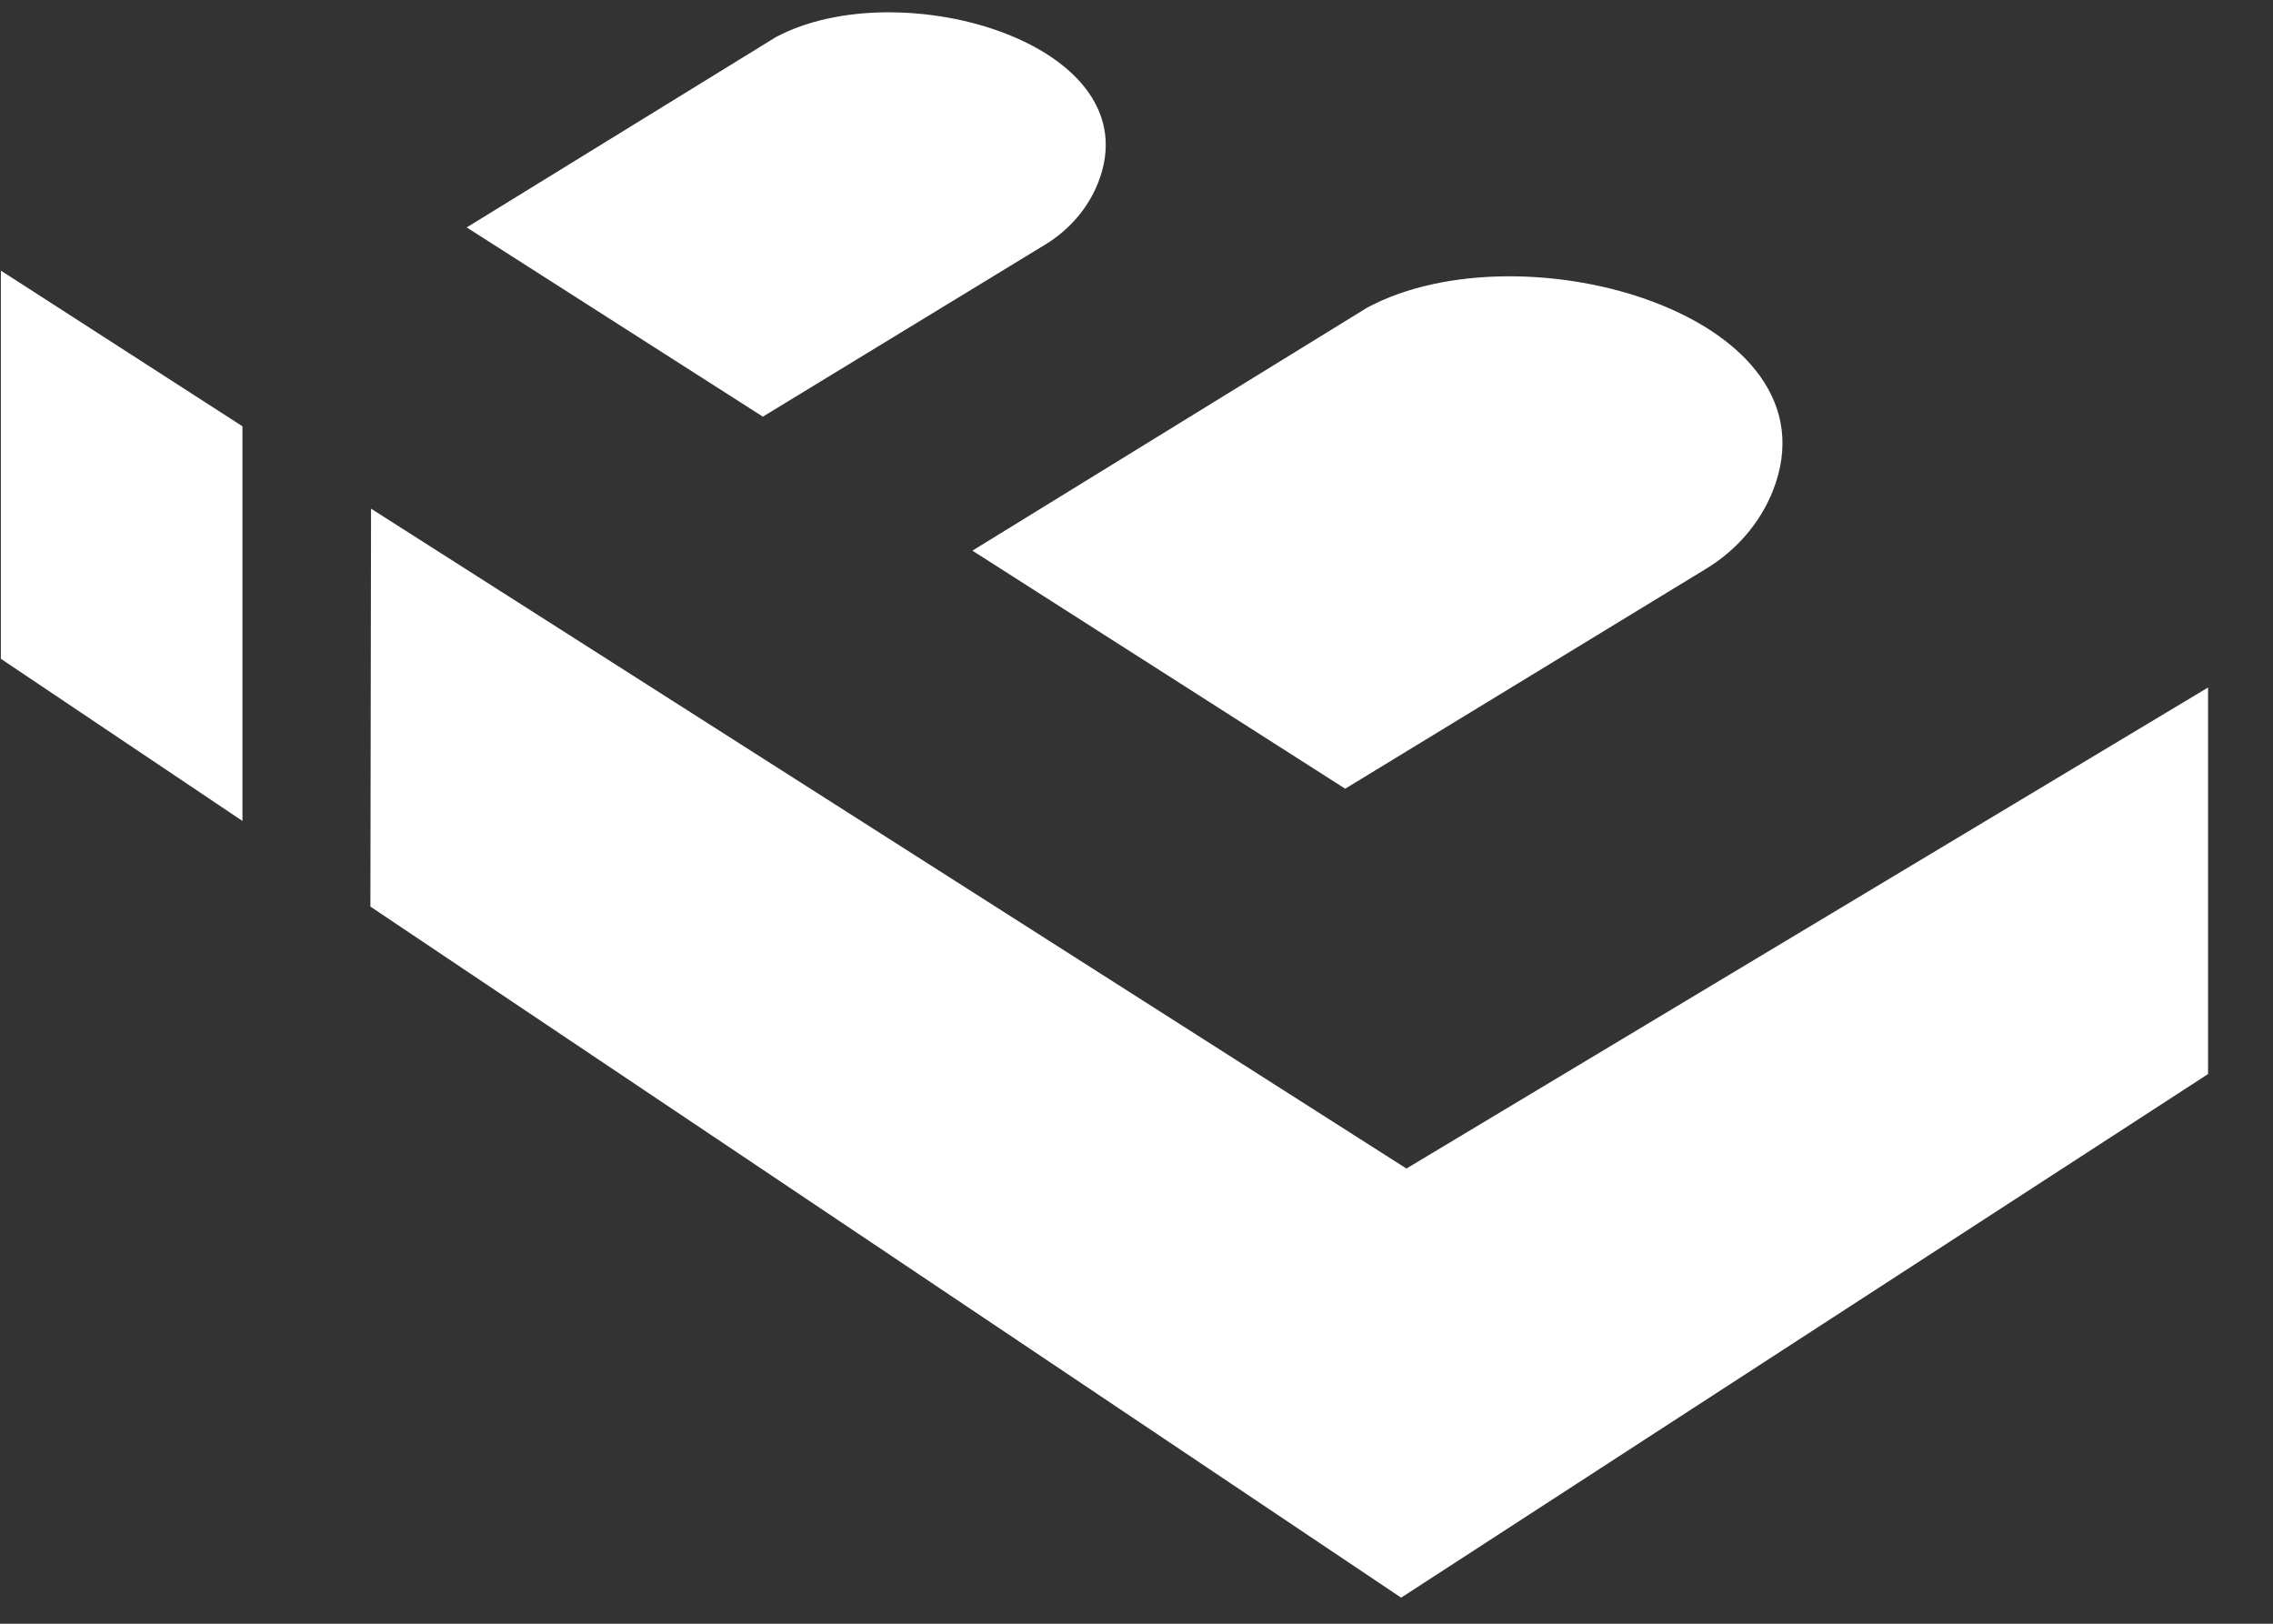
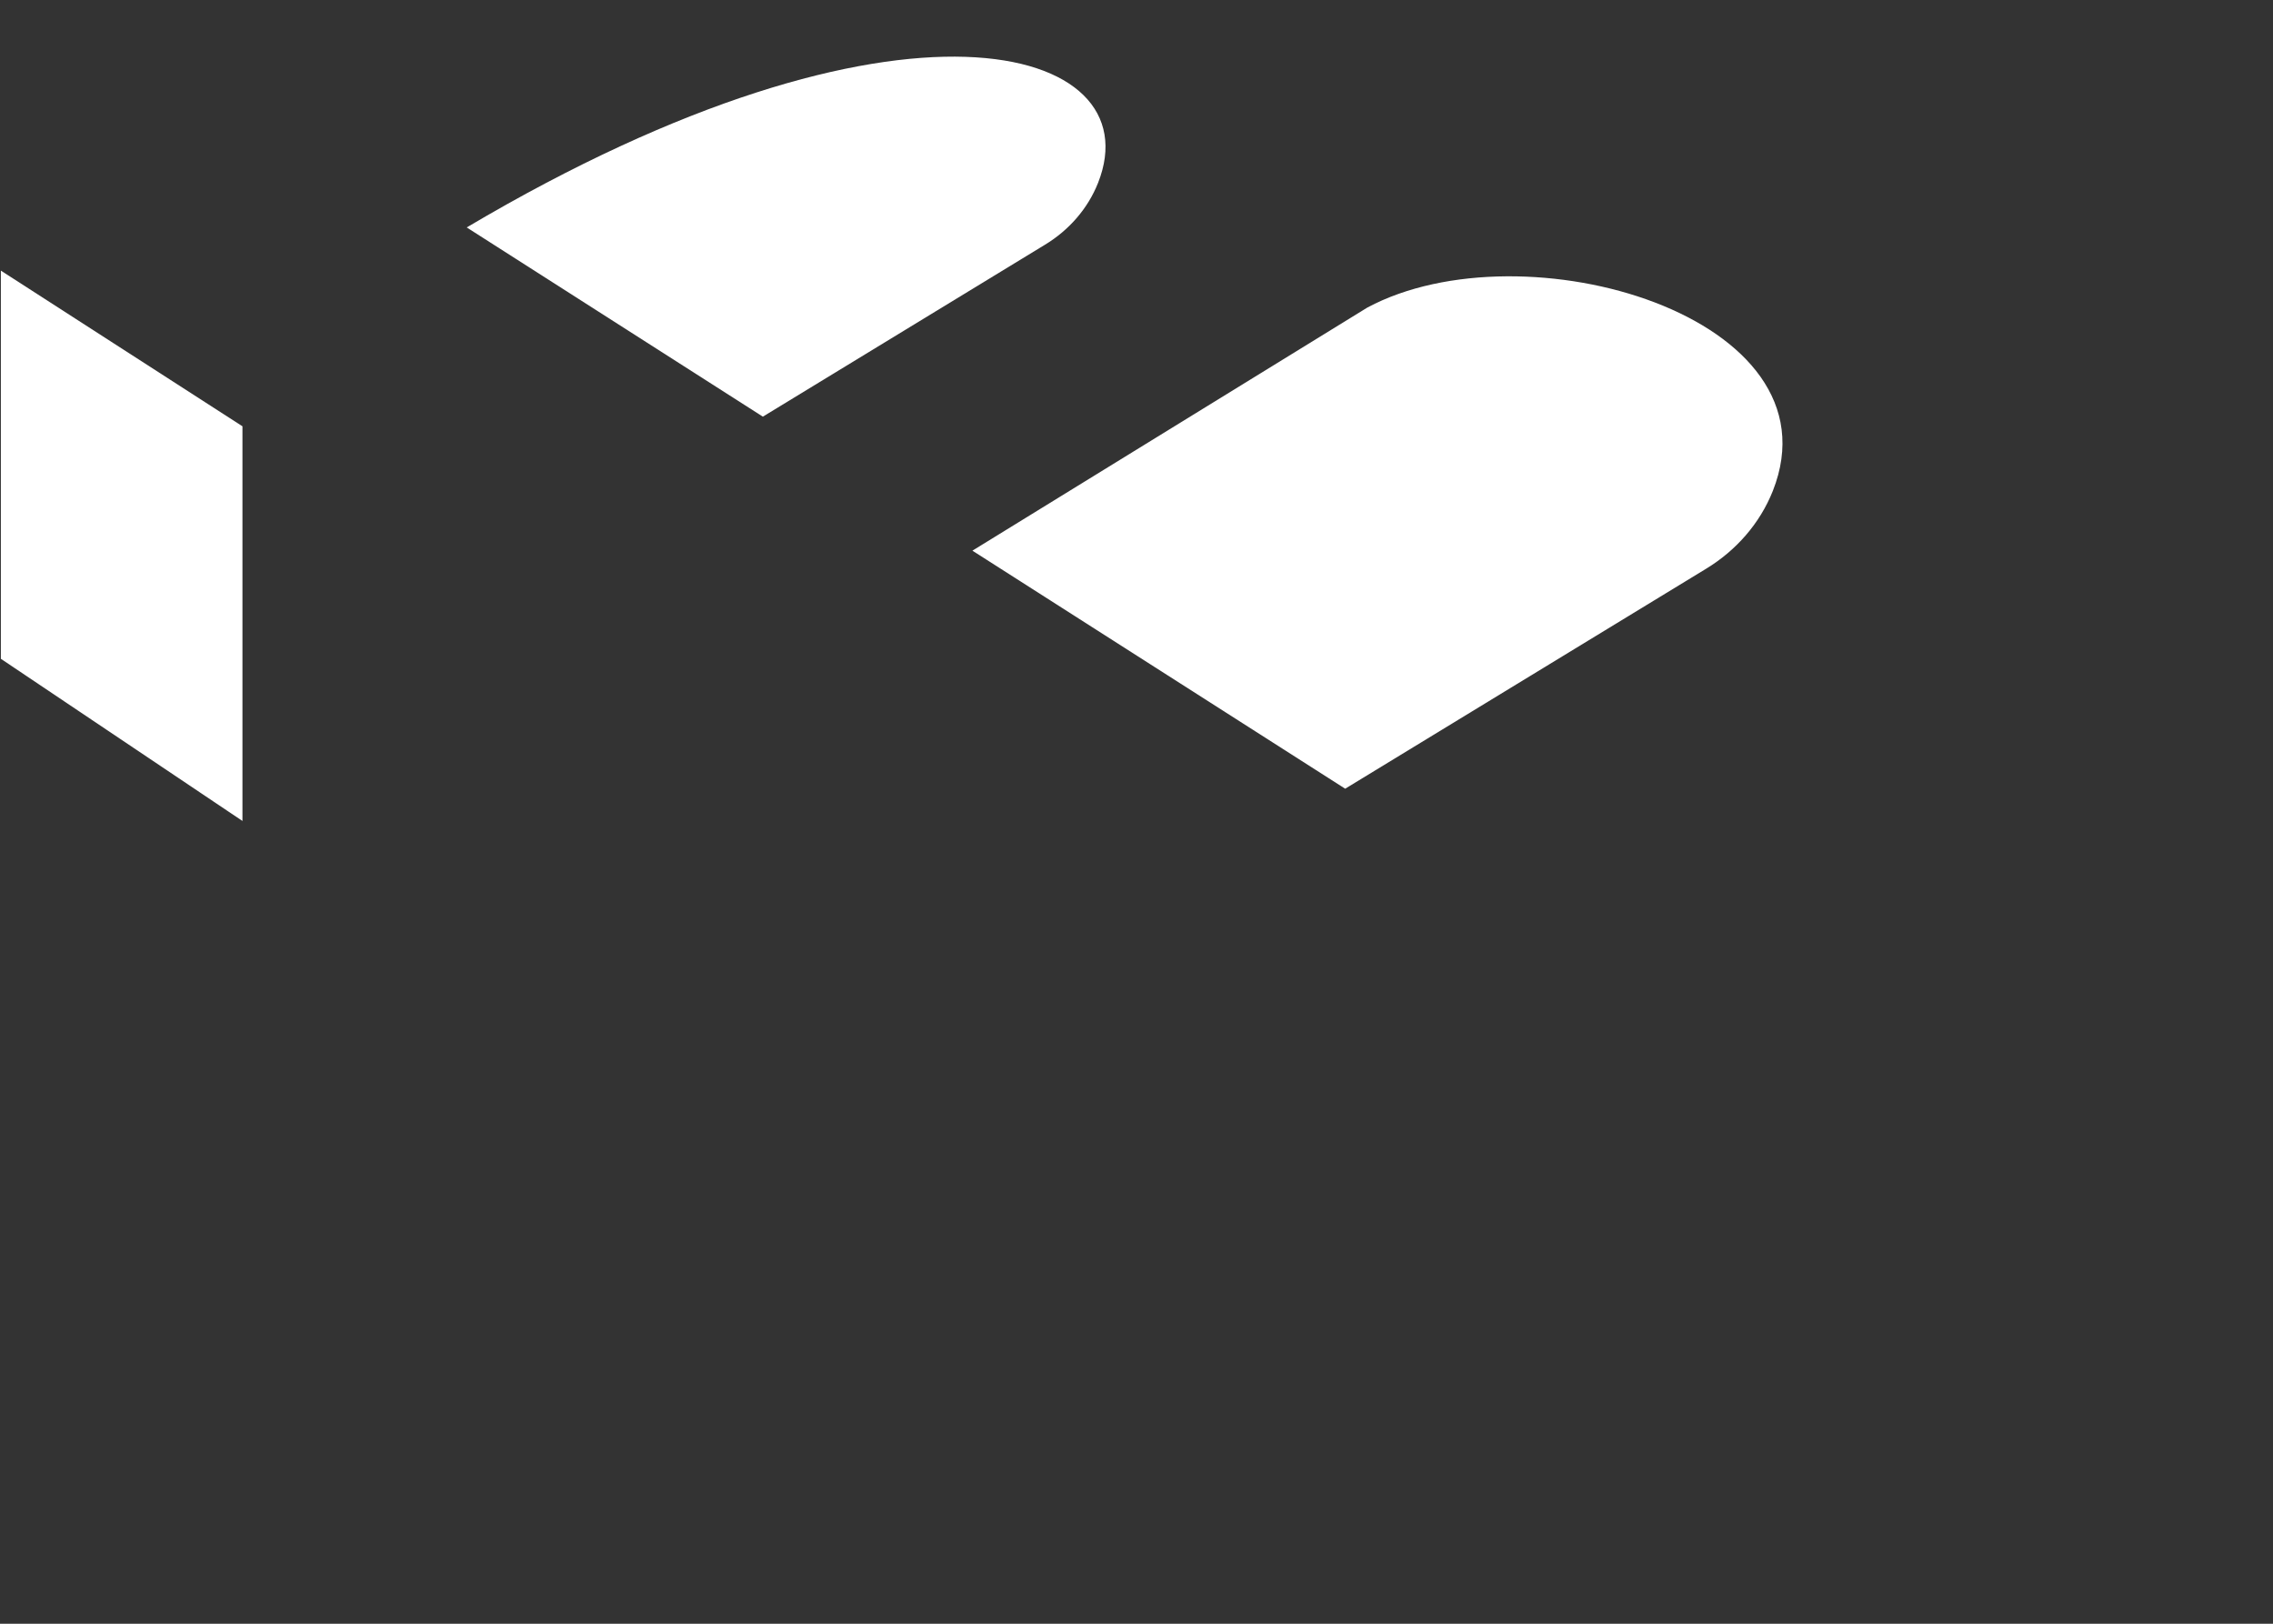
<svg xmlns="http://www.w3.org/2000/svg" width="21" height="15" viewBox="0 0 21 15" fill="none">
  <rect x="0" y="0" width="21" height="15" fill="#333333" stroke="none" />
-   <path d="M12.994 10.795L3.428 4.699L3.422 8.375L12.945 14.759L20.4 9.922V6.351L12.994 10.795Z" fill="white" />
  <path d="M2.24 7.584L0.008 6.086V2.5L2.24 3.938V7.584Z" fill="white" />
  <path d="M15.761 5.255L12.428 7.286L8.984 5.087L12.633 2.841C14.081 2.067 17.016 2.924 16.379 4.535C16.259 4.837 16.038 5.087 15.761 5.255Z" fill="white" />
-   <path d="M9.654 2.261L7.048 3.849L4.312 2.101L7.168 0.343C8.319 -0.272 10.652 0.409 10.145 1.689C10.05 1.929 9.874 2.128 9.654 2.261H9.654Z" fill="white" />
+   <path d="M9.654 2.261L7.048 3.849L4.312 2.101C8.319 -0.272 10.652 0.409 10.145 1.689C10.05 1.929 9.874 2.128 9.654 2.261H9.654Z" fill="white" />
</svg>